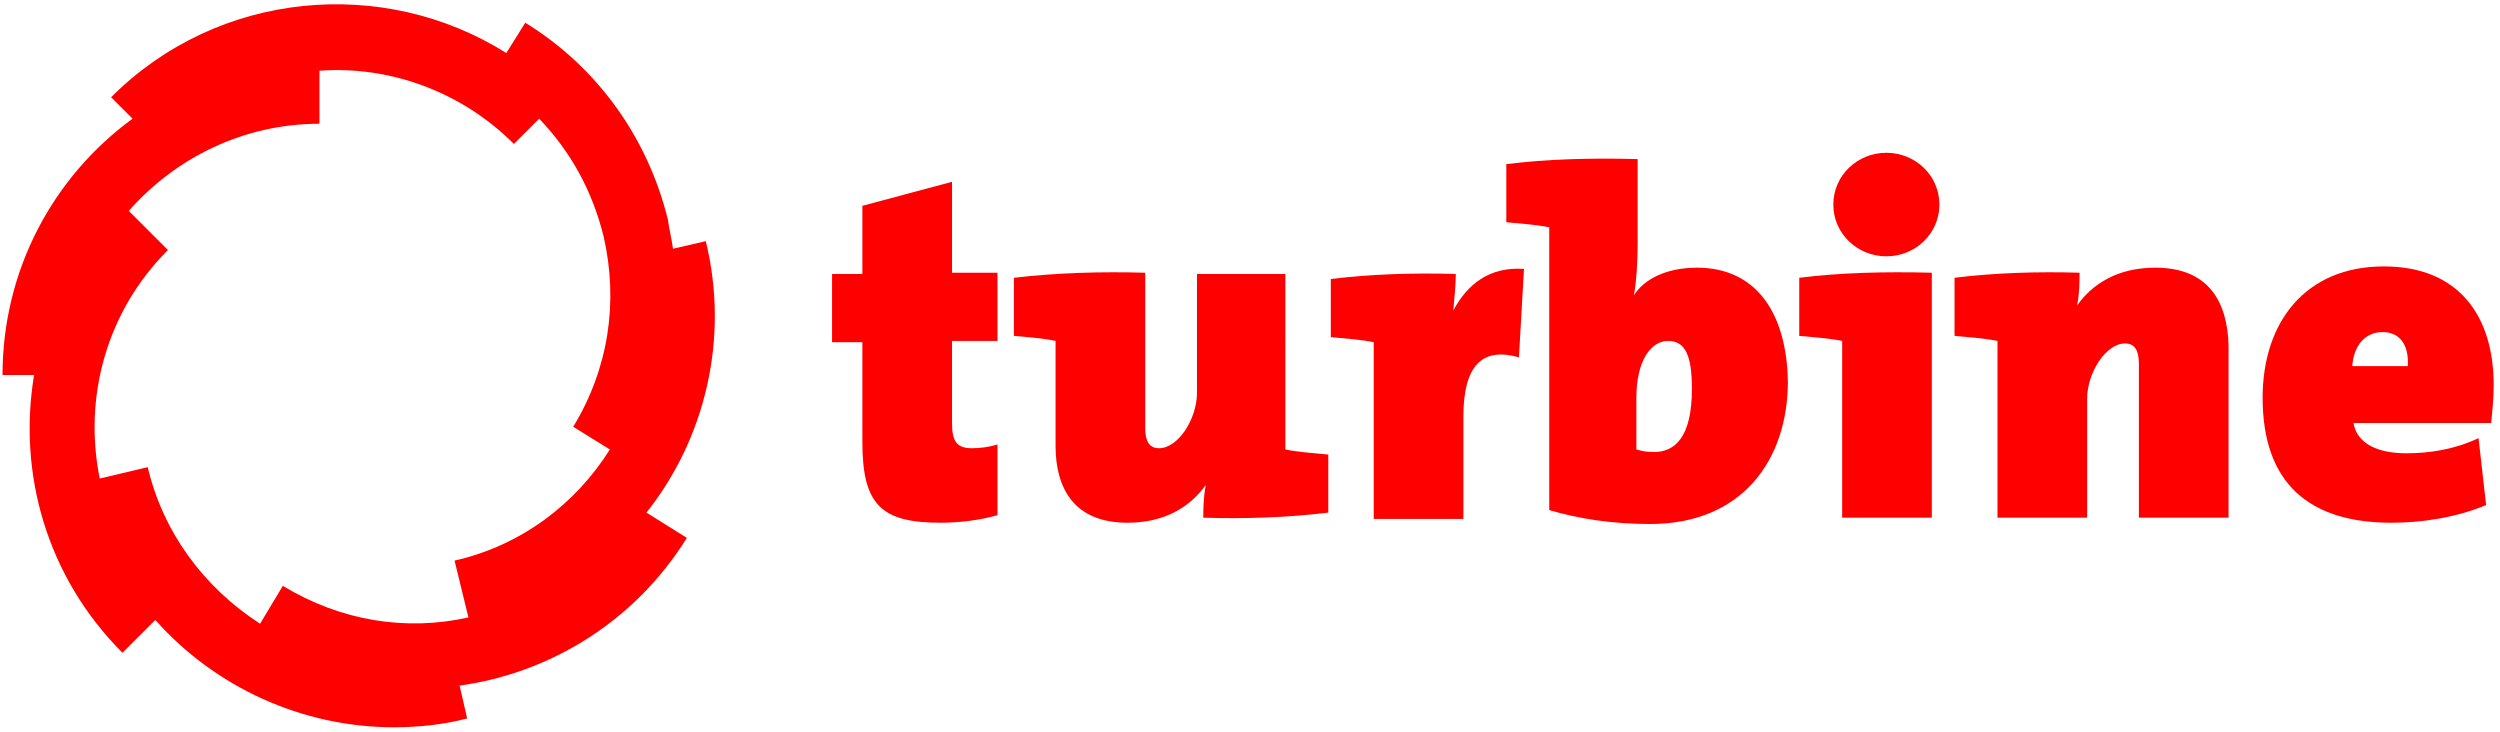
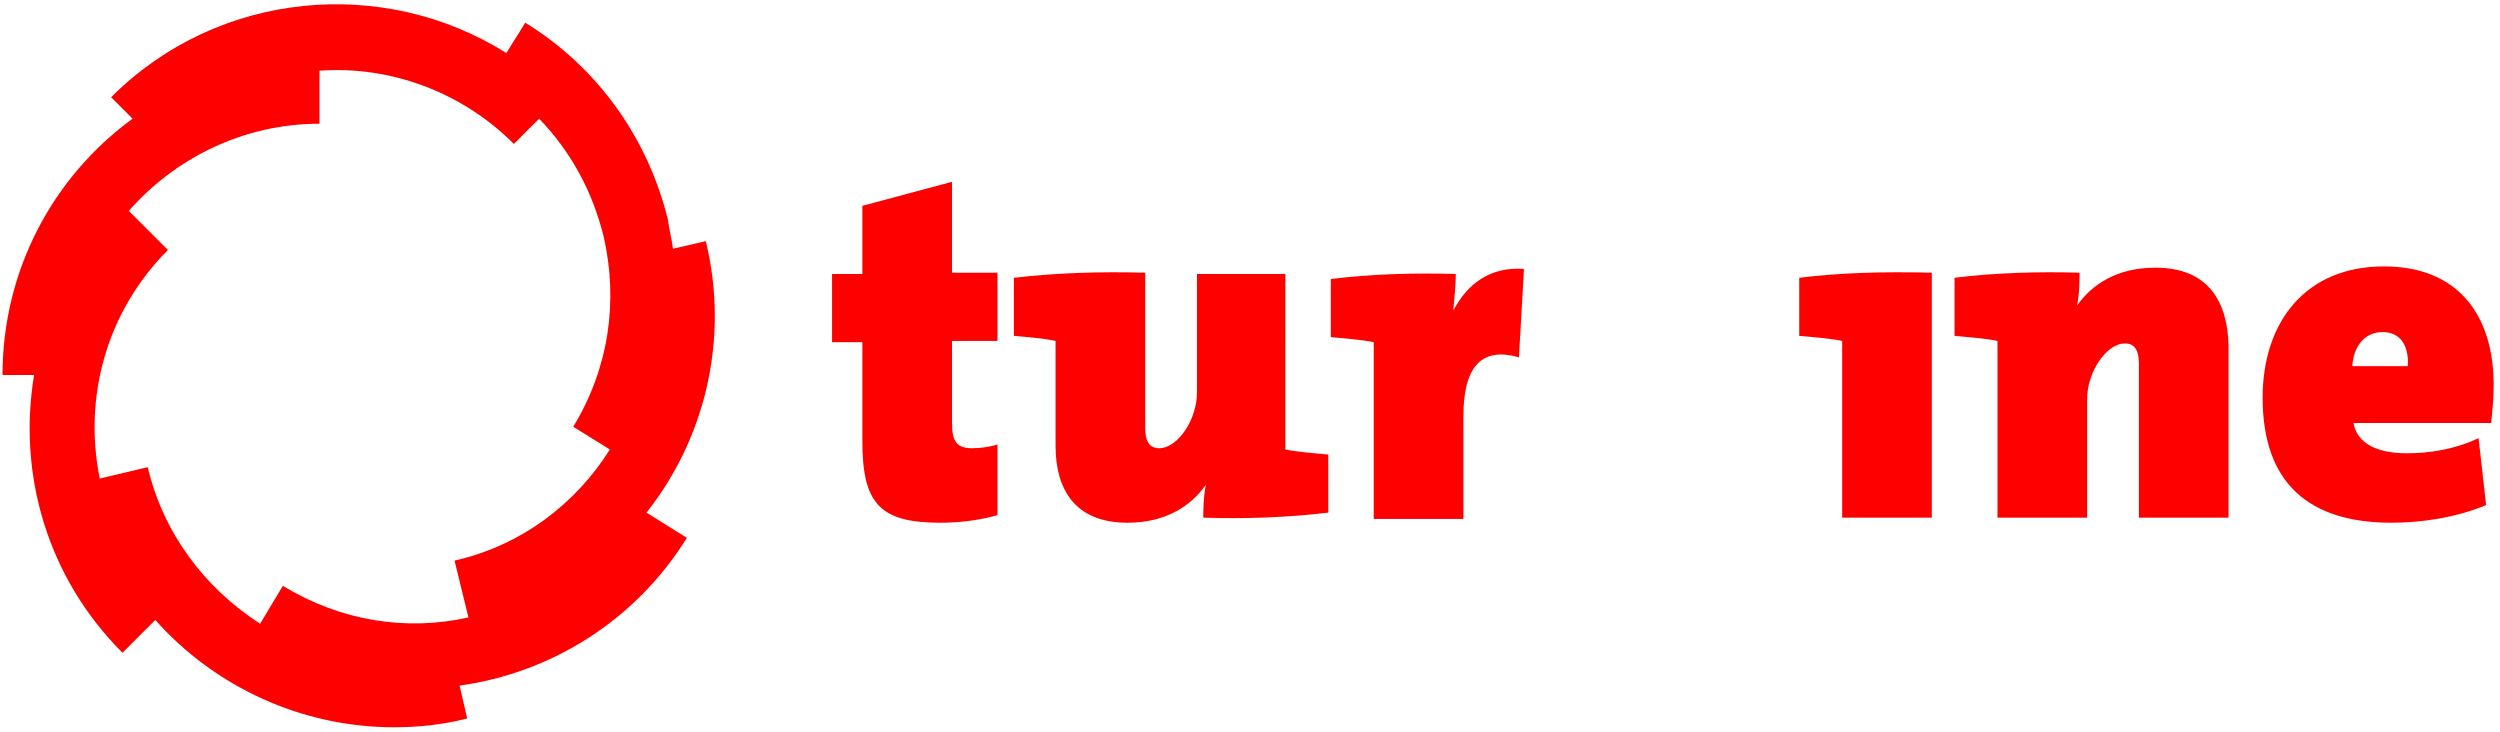
<svg xmlns="http://www.w3.org/2000/svg" version="1.1" id="Layer_1" x="0px" y="0px" viewBox="0 0 198 58" style="enable-background:new 0 0 198 58;" xml:space="preserve">
  <style type="text/css">
	.st0{fill:#FF0000;}
	.st1{fill:none;}
</style>
  <path class="st0" d="M55.9,19.1l-2.6,0.6c-0.1-0.8-0.3-1.5-0.4-2.3c-1.6-6.5-5.6-12.1-11.3-15.6l-1.5,2.4C30.4-1.9,17.3-0.8,8.8,7.7  l1.7,1.7c-6.3,4.6-10.3,12-10.3,20.3h2.5c-1.3,7.8,1,16,7,22l2.6-2.6c4.7,5.3,11.6,8.5,18.9,8.5c1.9,0,3.9-0.2,5.8-0.7l-0.6-2.6  c7.2-1,13.9-5.1,18-11.7l-3.2-2C55.8,34.8,57.8,26.9,55.9,19.1z M11.7,37l-3.8,0.9c-1.3-6.4,0.5-13.2,5.4-18.1l-3.1-3.1  c3.7-4.2,9.1-6.9,15.1-6.9V5.6c5.5-0.4,11.2,1.6,15.4,5.8l2-2c2.5,2.6,4.2,5.7,5.1,9.3c1.2,5.2,0.4,10.5-2.4,15.1l2.9,1.8  c-2.7,4.3-7,7.6-12.3,8.8l1.1,4.5c-4.9,1.1-10.1,0.3-14.7-2.5l-1.8,3C16.1,46.5,12.9,42.1,11.7,37z" />
  <g>
    <path class="st0" d="M75.4,14.4l-7.1,1.9v5.4h-2.4v5.4h2.4V35c0,5,1.5,6.4,6.2,6.4c1.5,0,3.1-0.2,4.5-0.6v-5.6   c-0.6,0.2-1.4,0.3-2,0.3c-1.2,0-1.6-0.5-1.6-2v-6.5H79v-5.4h-3.6V14.4z" />
    <path class="st0" d="M101.9,21.7h-7.1v9.4c0,2.1-1.5,4.4-3,4.4c-0.8,0-1.1-0.6-1.1-1.6V21.6c-3.4-0.1-7,0-10.4,0.4v4.6   c1.1,0.1,2.4,0.2,3.3,0.4v8.3c0,3.3,1.4,6.1,5.7,6.1c3,0,5-1.3,6.2-3h0c-0.2,1-0.2,2.1-0.2,2.6c3.2,0.1,6.6,0,9.9-0.4V36   c-1.1-0.1-2.4-0.2-3.4-0.4V21.7z" />
    <path class="st0" d="M115.1,24.6L115.1,24.6c0.1-1,0.2-2.2,0.2-2.9c-3.2-0.1-6.7,0-9.9,0.4v4.6c1.1,0.1,2.4,0.2,3.4,0.4v14h7.1   v-8.1c0-4.2,1.6-5.5,4.4-4.7l0.4-7C118,21.1,116.2,22.5,115.1,24.6z" />
-     <path class="st0" d="M134.4,21.2c-2.4,0-4.2,0.9-5,2.2h0c0.2-1,0.3-2.7,0.3-4v-6.8c-3.8-0.1-7.2,0-10.4,0.4v4.6   c1.1,0.1,2.4,0.2,3.4,0.4v22.4c2.4,0.7,5,1.1,8,1.1c7.3,0,10.9-5.1,10.9-11.3C141.5,24.8,139.1,21.2,134.4,21.2z M131,35.8   c-0.7,0-1-0.1-1.4-0.2v-4.1c0-3,1.2-4.5,2.5-4.5c1.3,0,1.9,1,1.9,3.8C134,34.7,132.6,35.8,131,35.8z" />
-     <path class="st0" d="M149.4,12.1c-2.3,0-4.2,1.8-4.2,4.1c0,2.3,1.9,4.1,4.2,4.1c2.3,0,4.2-1.8,4.2-4.1   C153.6,13.9,151.7,12.1,149.4,12.1z" />
    <path class="st0" d="M142.5,22v4.6c1.1,0.1,2.4,0.2,3.4,0.4v14h7.1V21.6C149.2,21.5,145.7,21.6,142.5,22z" />
    <path class="st0" d="M170.7,21.2c-3,0-5,1.3-6.2,3h0c0.2-0.9,0.2-2.1,0.2-2.6c-3.2-0.1-6.7,0-9.9,0.4v4.6c1.1,0.1,2.4,0.2,3.4,0.4   v14h7.1v-9.4c0-2.1,1.5-4.4,3-4.4c0.8,0,1.1,0.6,1.1,1.6V41h7.1V27.3C176.4,24,175,21.2,170.7,21.2z" />
-     <path class="st0" d="M197.5,30.5c0-5.4-2.7-9.4-8.7-9.4c-6.2,0-9.6,4.4-9.6,10.4c0,6.8,3.7,9.9,10.2,9.9c2.4,0,5.1-0.4,7.5-1.4   l-0.6-5.3c-1.9,0.9-3.9,1.2-5.7,1.2c-2.8,0-4-1.1-4.2-2.4h10.9C197.4,32.5,197.5,31.5,197.5,30.5z M186.3,29c0.1-1.6,1-2.7,2.4-2.7   c1.2,0,2.1,0.8,2,2.7H186.3z" />
+     <path class="st0" d="M197.5,30.5c0-5.4-2.7-9.4-8.7-9.4c-6.2,0-9.6,4.4-9.6,10.4c0,6.8,3.7,9.9,10.2,9.9c2.4,0,5.1-0.4,7.5-1.4   l-0.6-5.3c-1.9,0.9-3.9,1.2-5.7,1.2c-2.8,0-4-1.1-4.2-2.4h10.9C197.4,32.5,197.5,31.5,197.5,30.5z M186.3,29c0.1-1.6,1-2.7,2.4-2.7   c1.2,0,2.1,0.8,2,2.7z" />
  </g>
  <rect x="53" y="-10" class="st1" width="13" height="10" />
</svg>